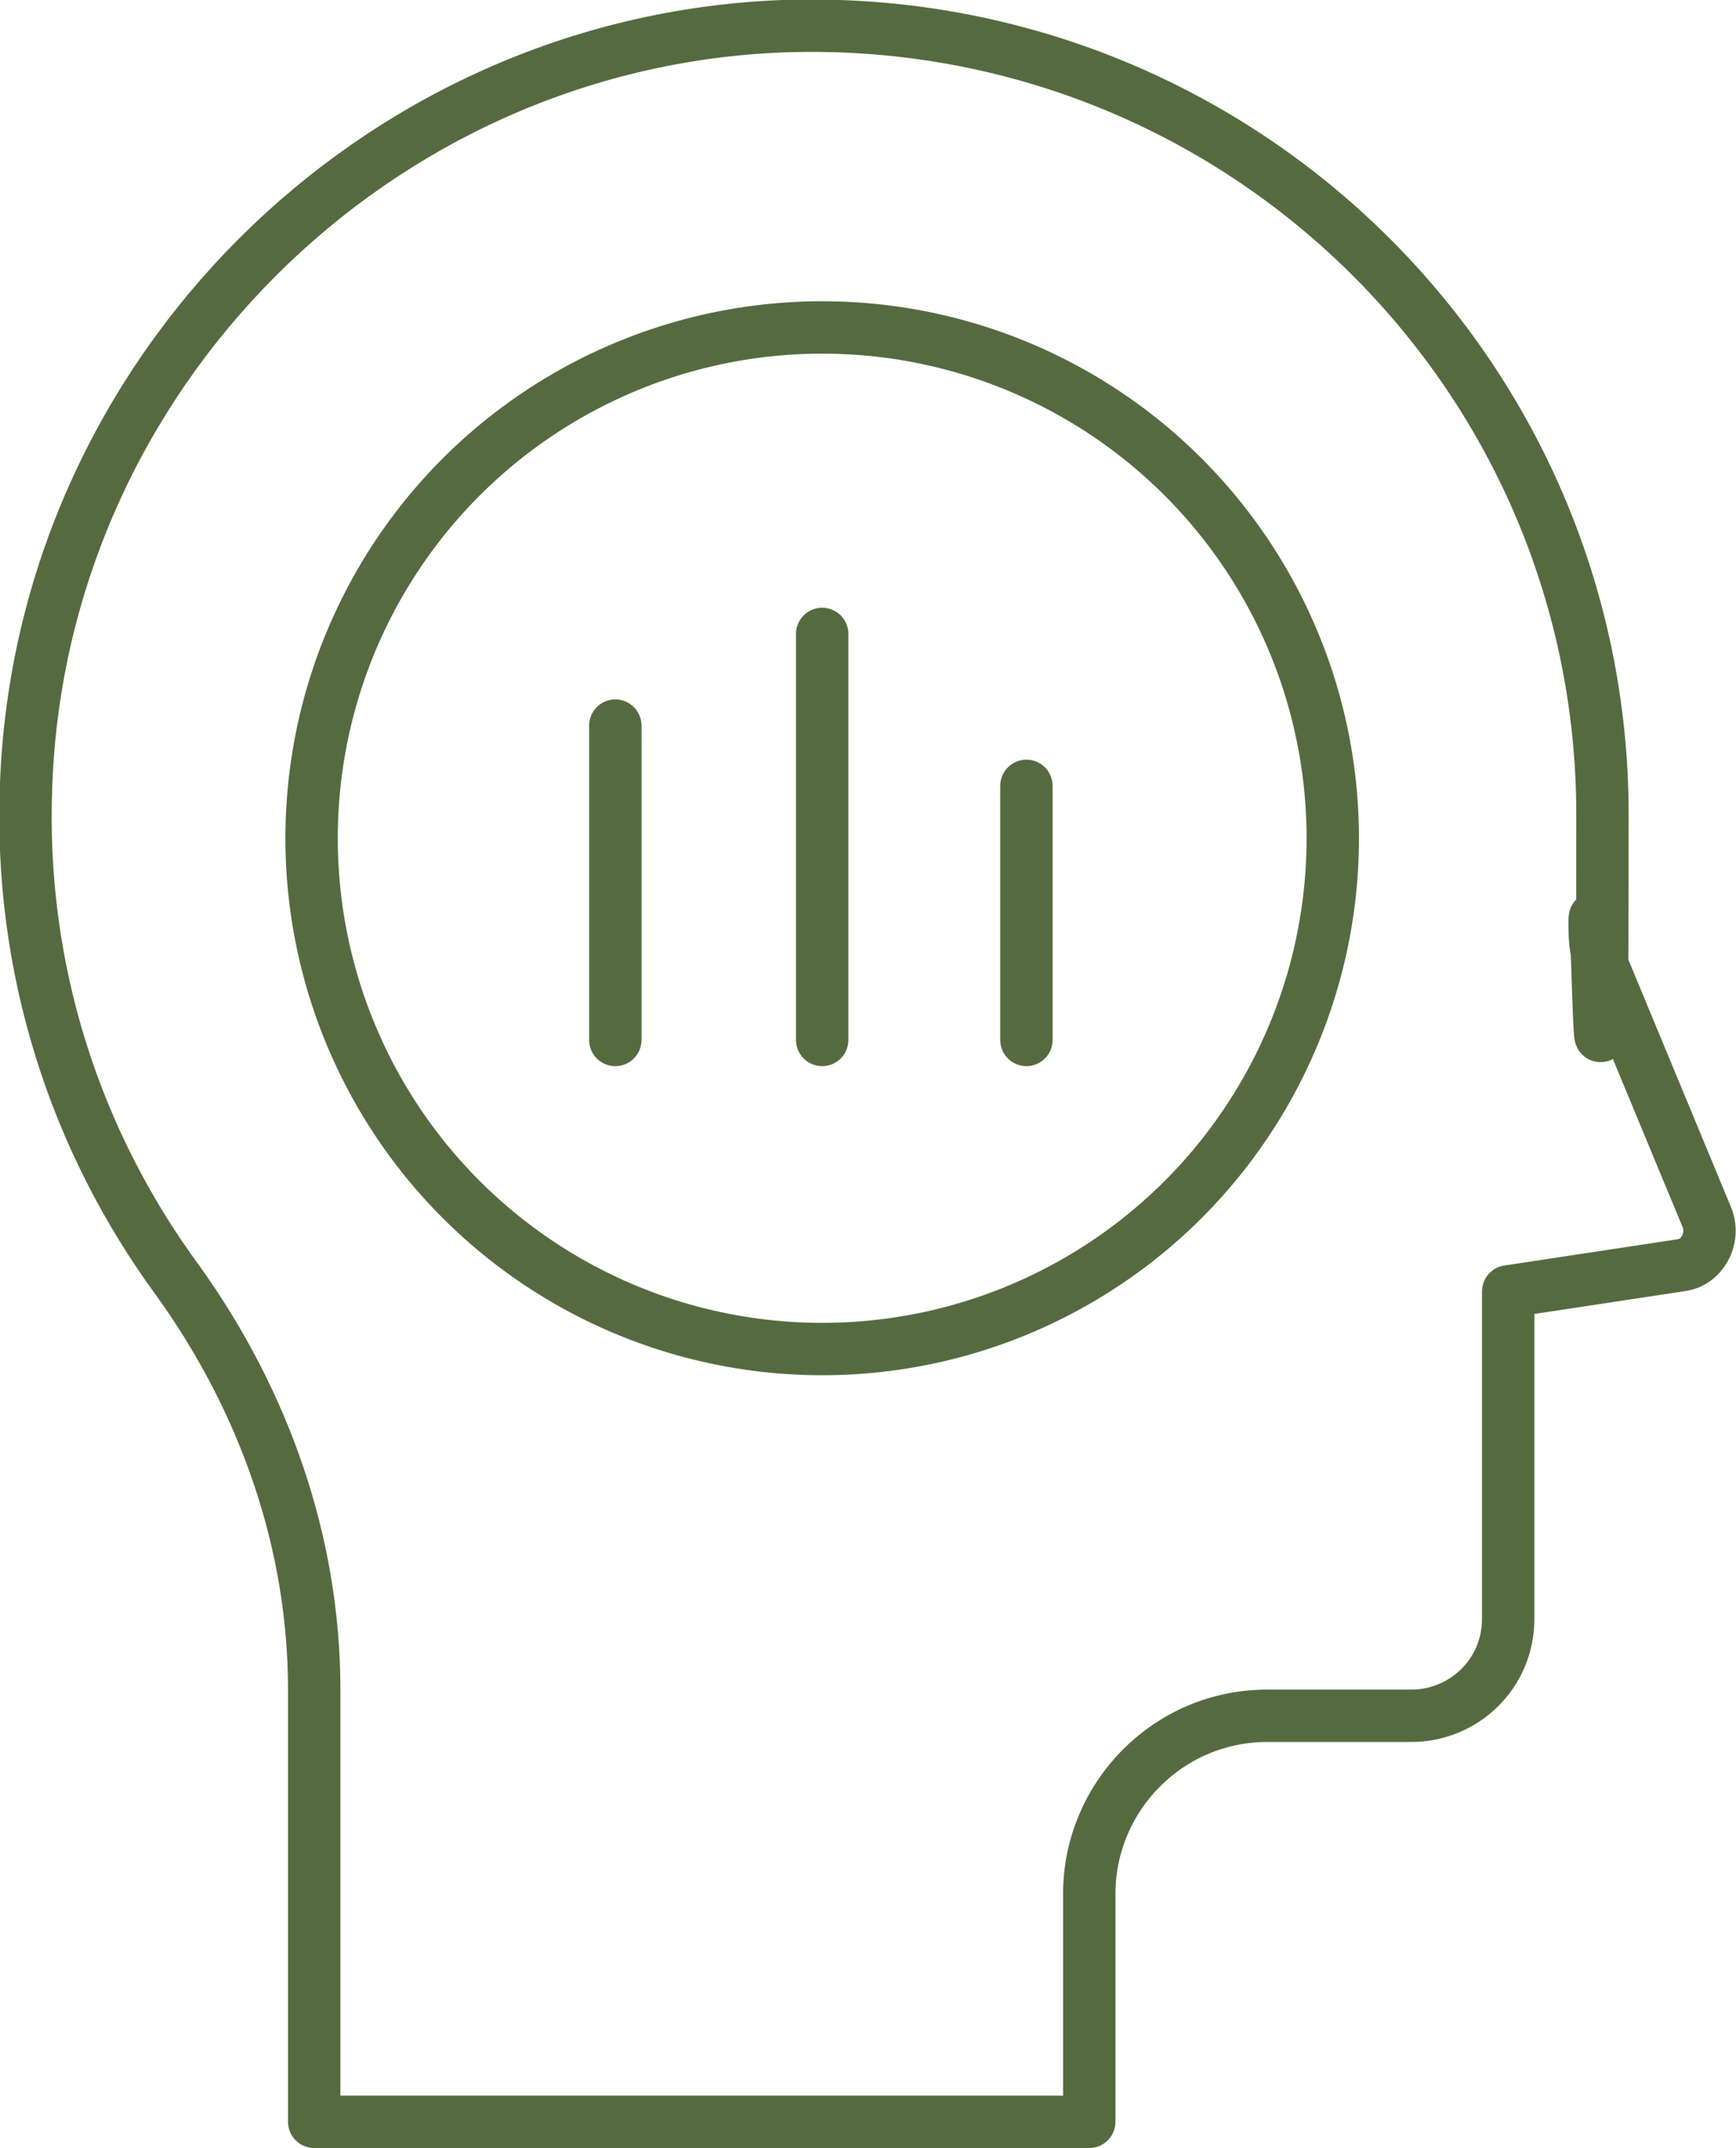
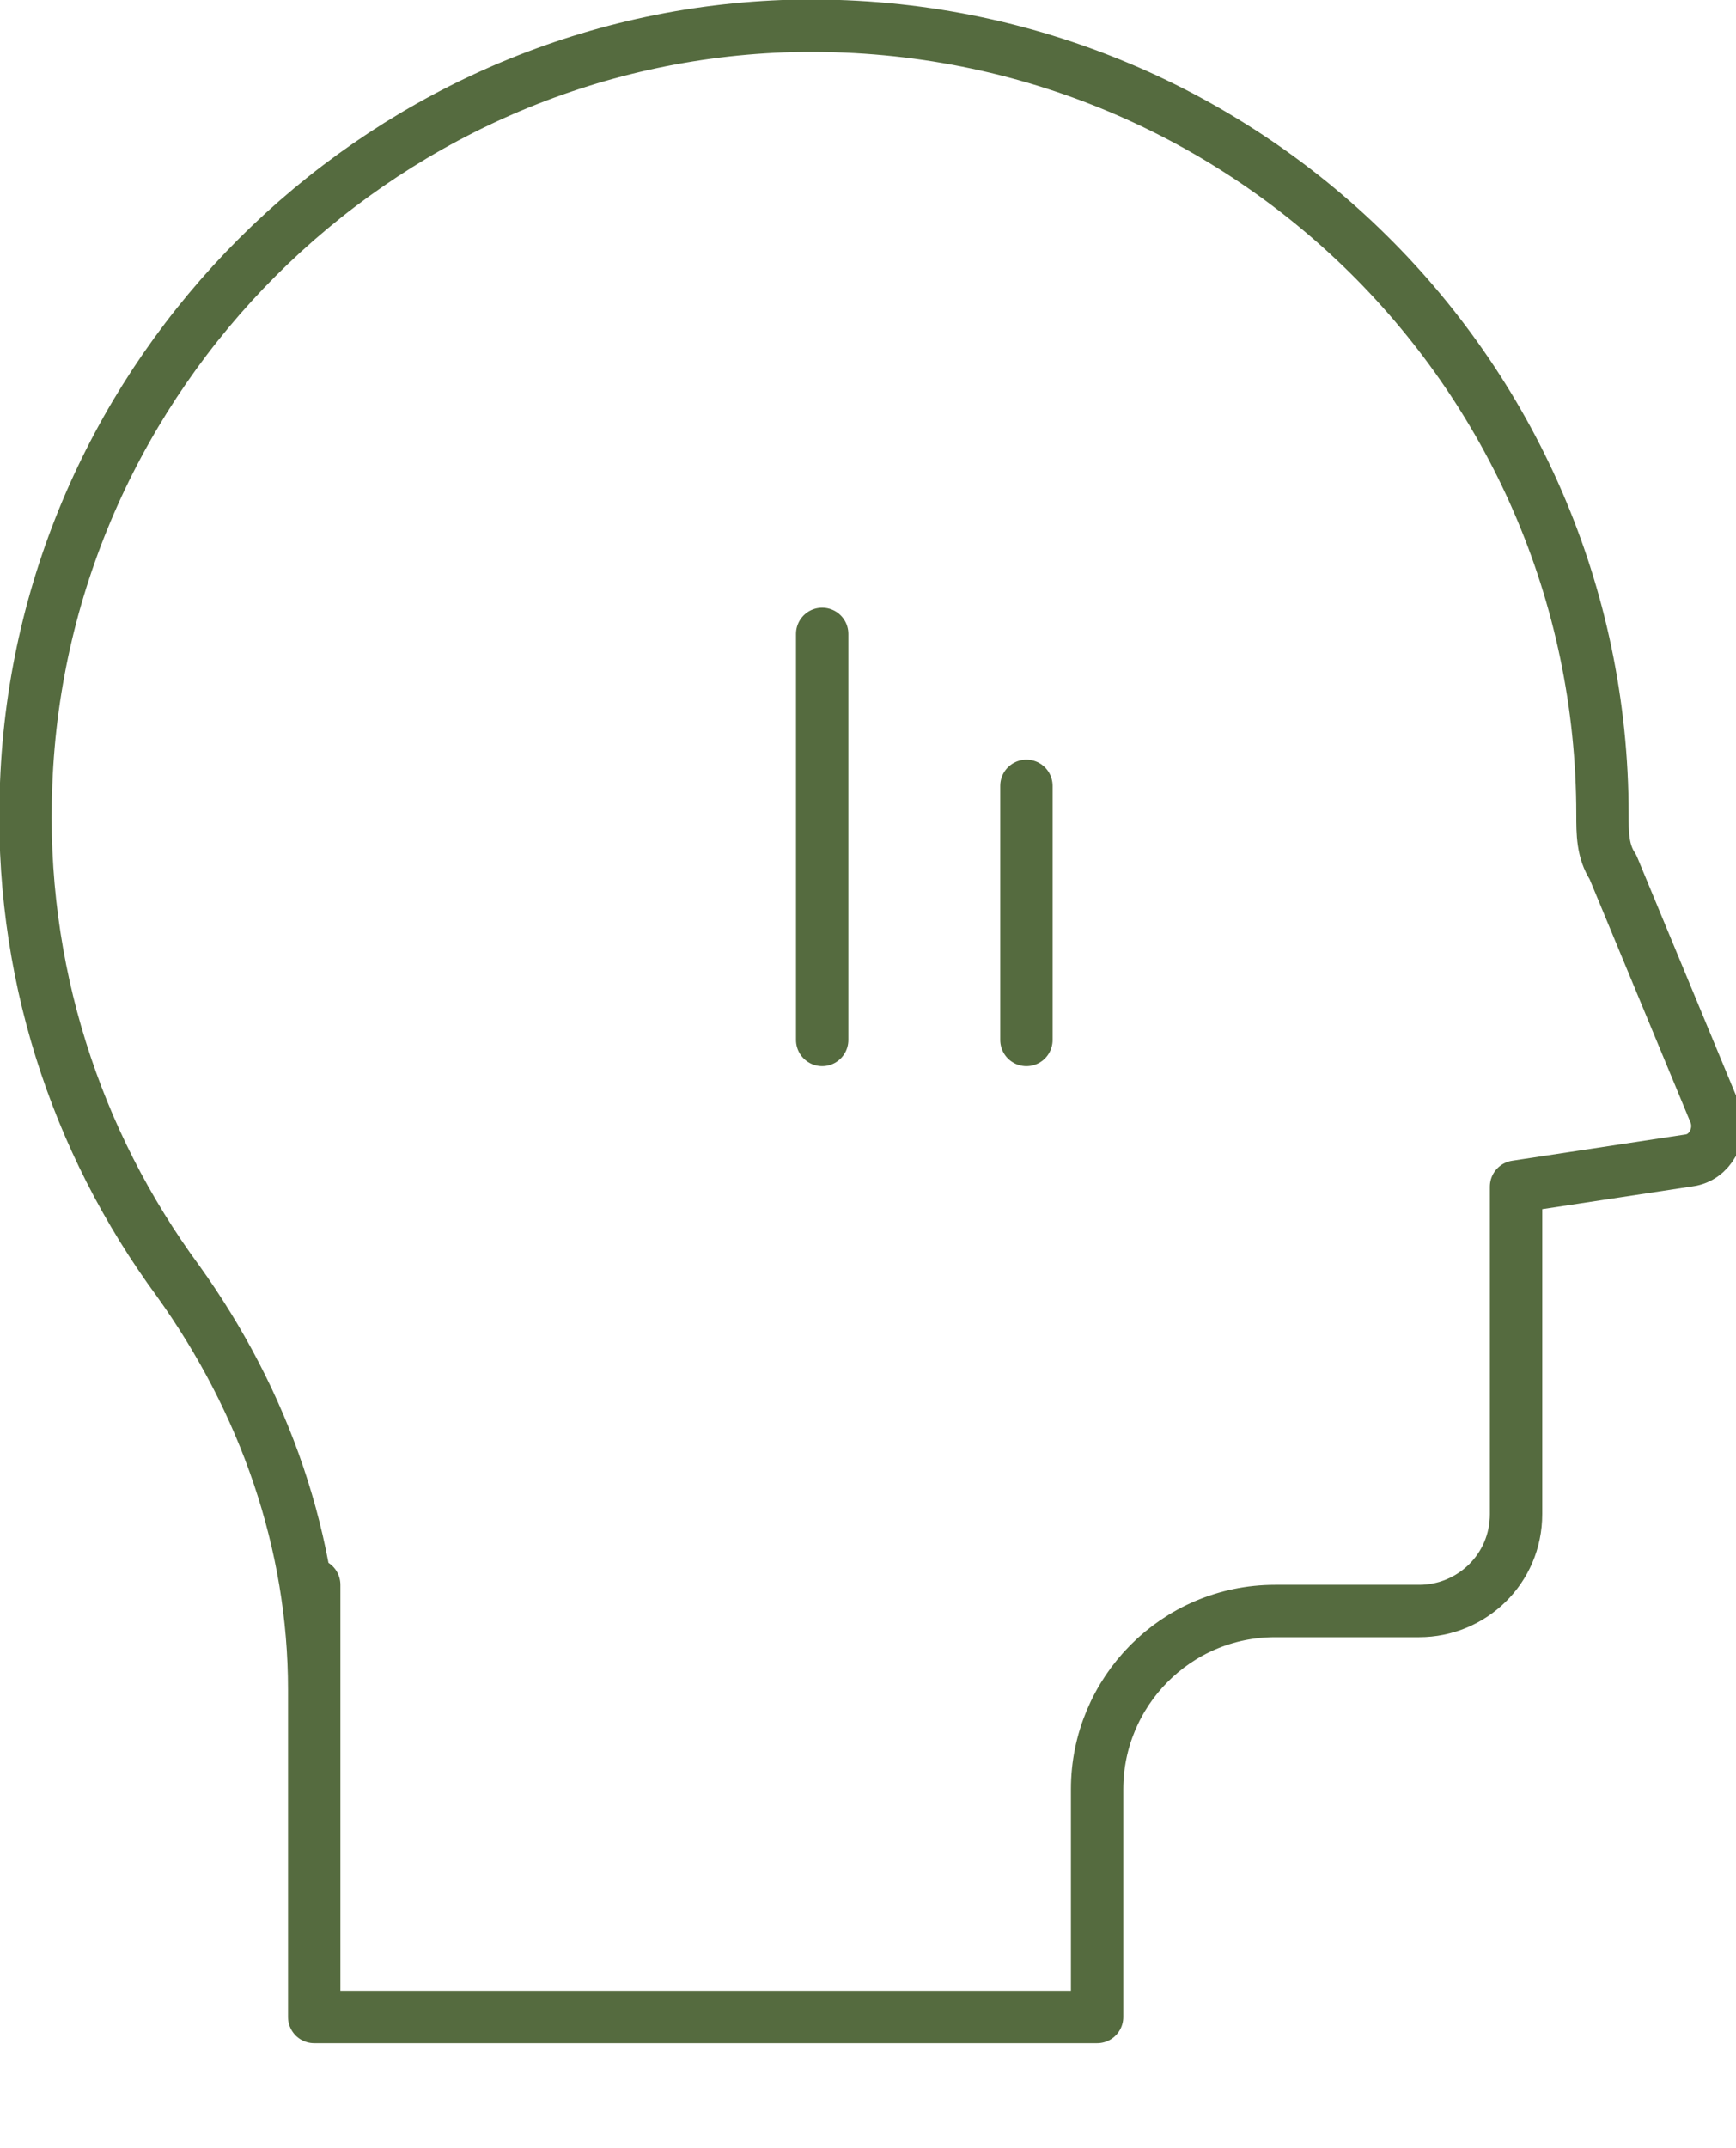
<svg xmlns="http://www.w3.org/2000/svg" id="Ebene_3" version="1.1" viewBox="0 0 66.3 82">
  <defs>
    <style>
      .st0 {
        fill: none;
        stroke: #556b3f;
        stroke-linecap: round;
        stroke-linejoin: round;
        stroke-width: 2px;
      }
    </style>
  </defs>
-   <path class="st0" d="M12,64.5c0-5.6-1.9-11-5.2-15.6-3.9-5.3-6.1-11.9-5.8-19C1.6,14.3,14.3,1.6,29.9,1c17.2-.6,31.3,13.1,31.3,30.1s-.2,2.9-.3,4c0,.7,0,1.4.4,2l3.9,9.4c.3.8-.2,1.7-1,1.8l-6.6,1v12.5c0,2.1-1.7,3.7-3.7,3.7h-5.5c-3.8,0-6.8,3.1-6.8,6.8v8.7H12v-16.5Z" />
-   <circle class="st0" cx="31.4" cy="32" r="19.5" />
+   <path class="st0" d="M12,64.5c0-5.6-1.9-11-5.2-15.6-3.9-5.3-6.1-11.9-5.8-19C1.6,14.3,14.3,1.6,29.9,1c17.2-.6,31.3,13.1,31.3,30.1c0,.7,0,1.4.4,2l3.9,9.4c.3.8-.2,1.7-1,1.8l-6.6,1v12.5c0,2.1-1.7,3.7-3.7,3.7h-5.5c-3.8,0-6.8,3.1-6.8,6.8v8.7H12v-16.5Z" />
  <line class="st0" x1="31.4" y1="39.7" x2="31.4" y2="24.2" />
  <line class="st0" x1="39.2" y1="39.7" x2="39.2" y2="30" />
-   <line class="st0" x1="23.5" y1="39.7" x2="23.5" y2="27.7" />
</svg>